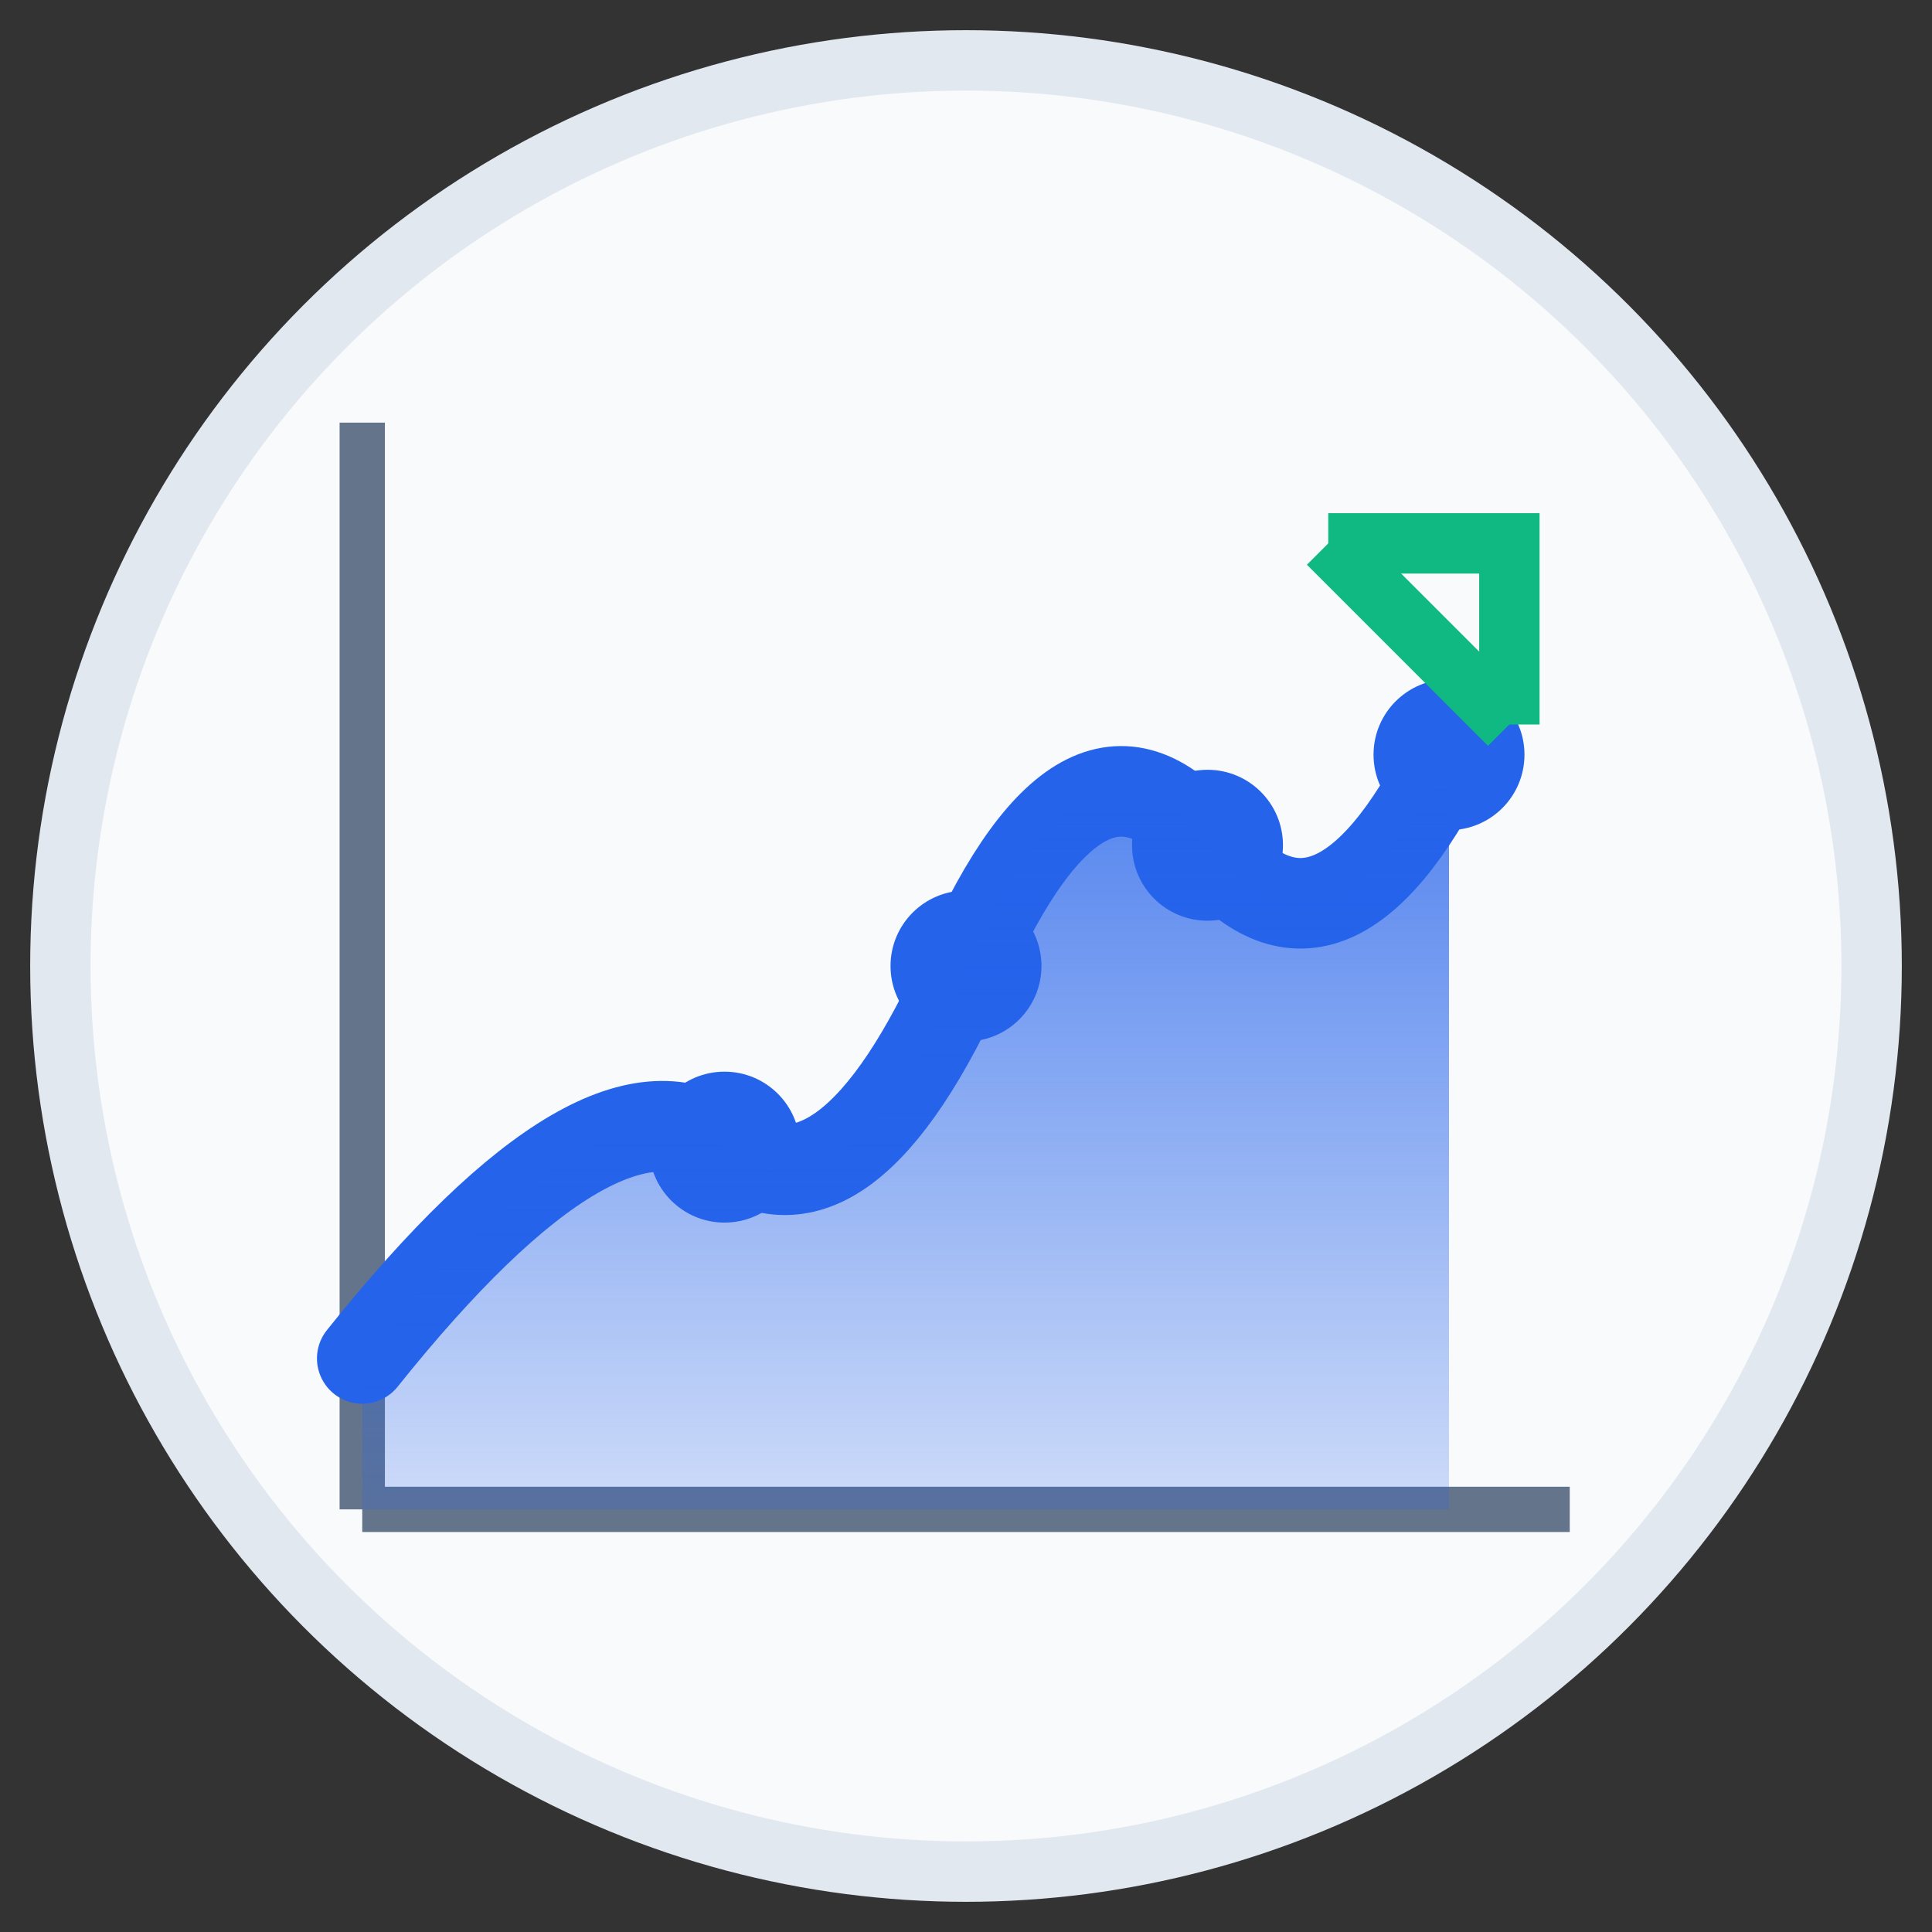
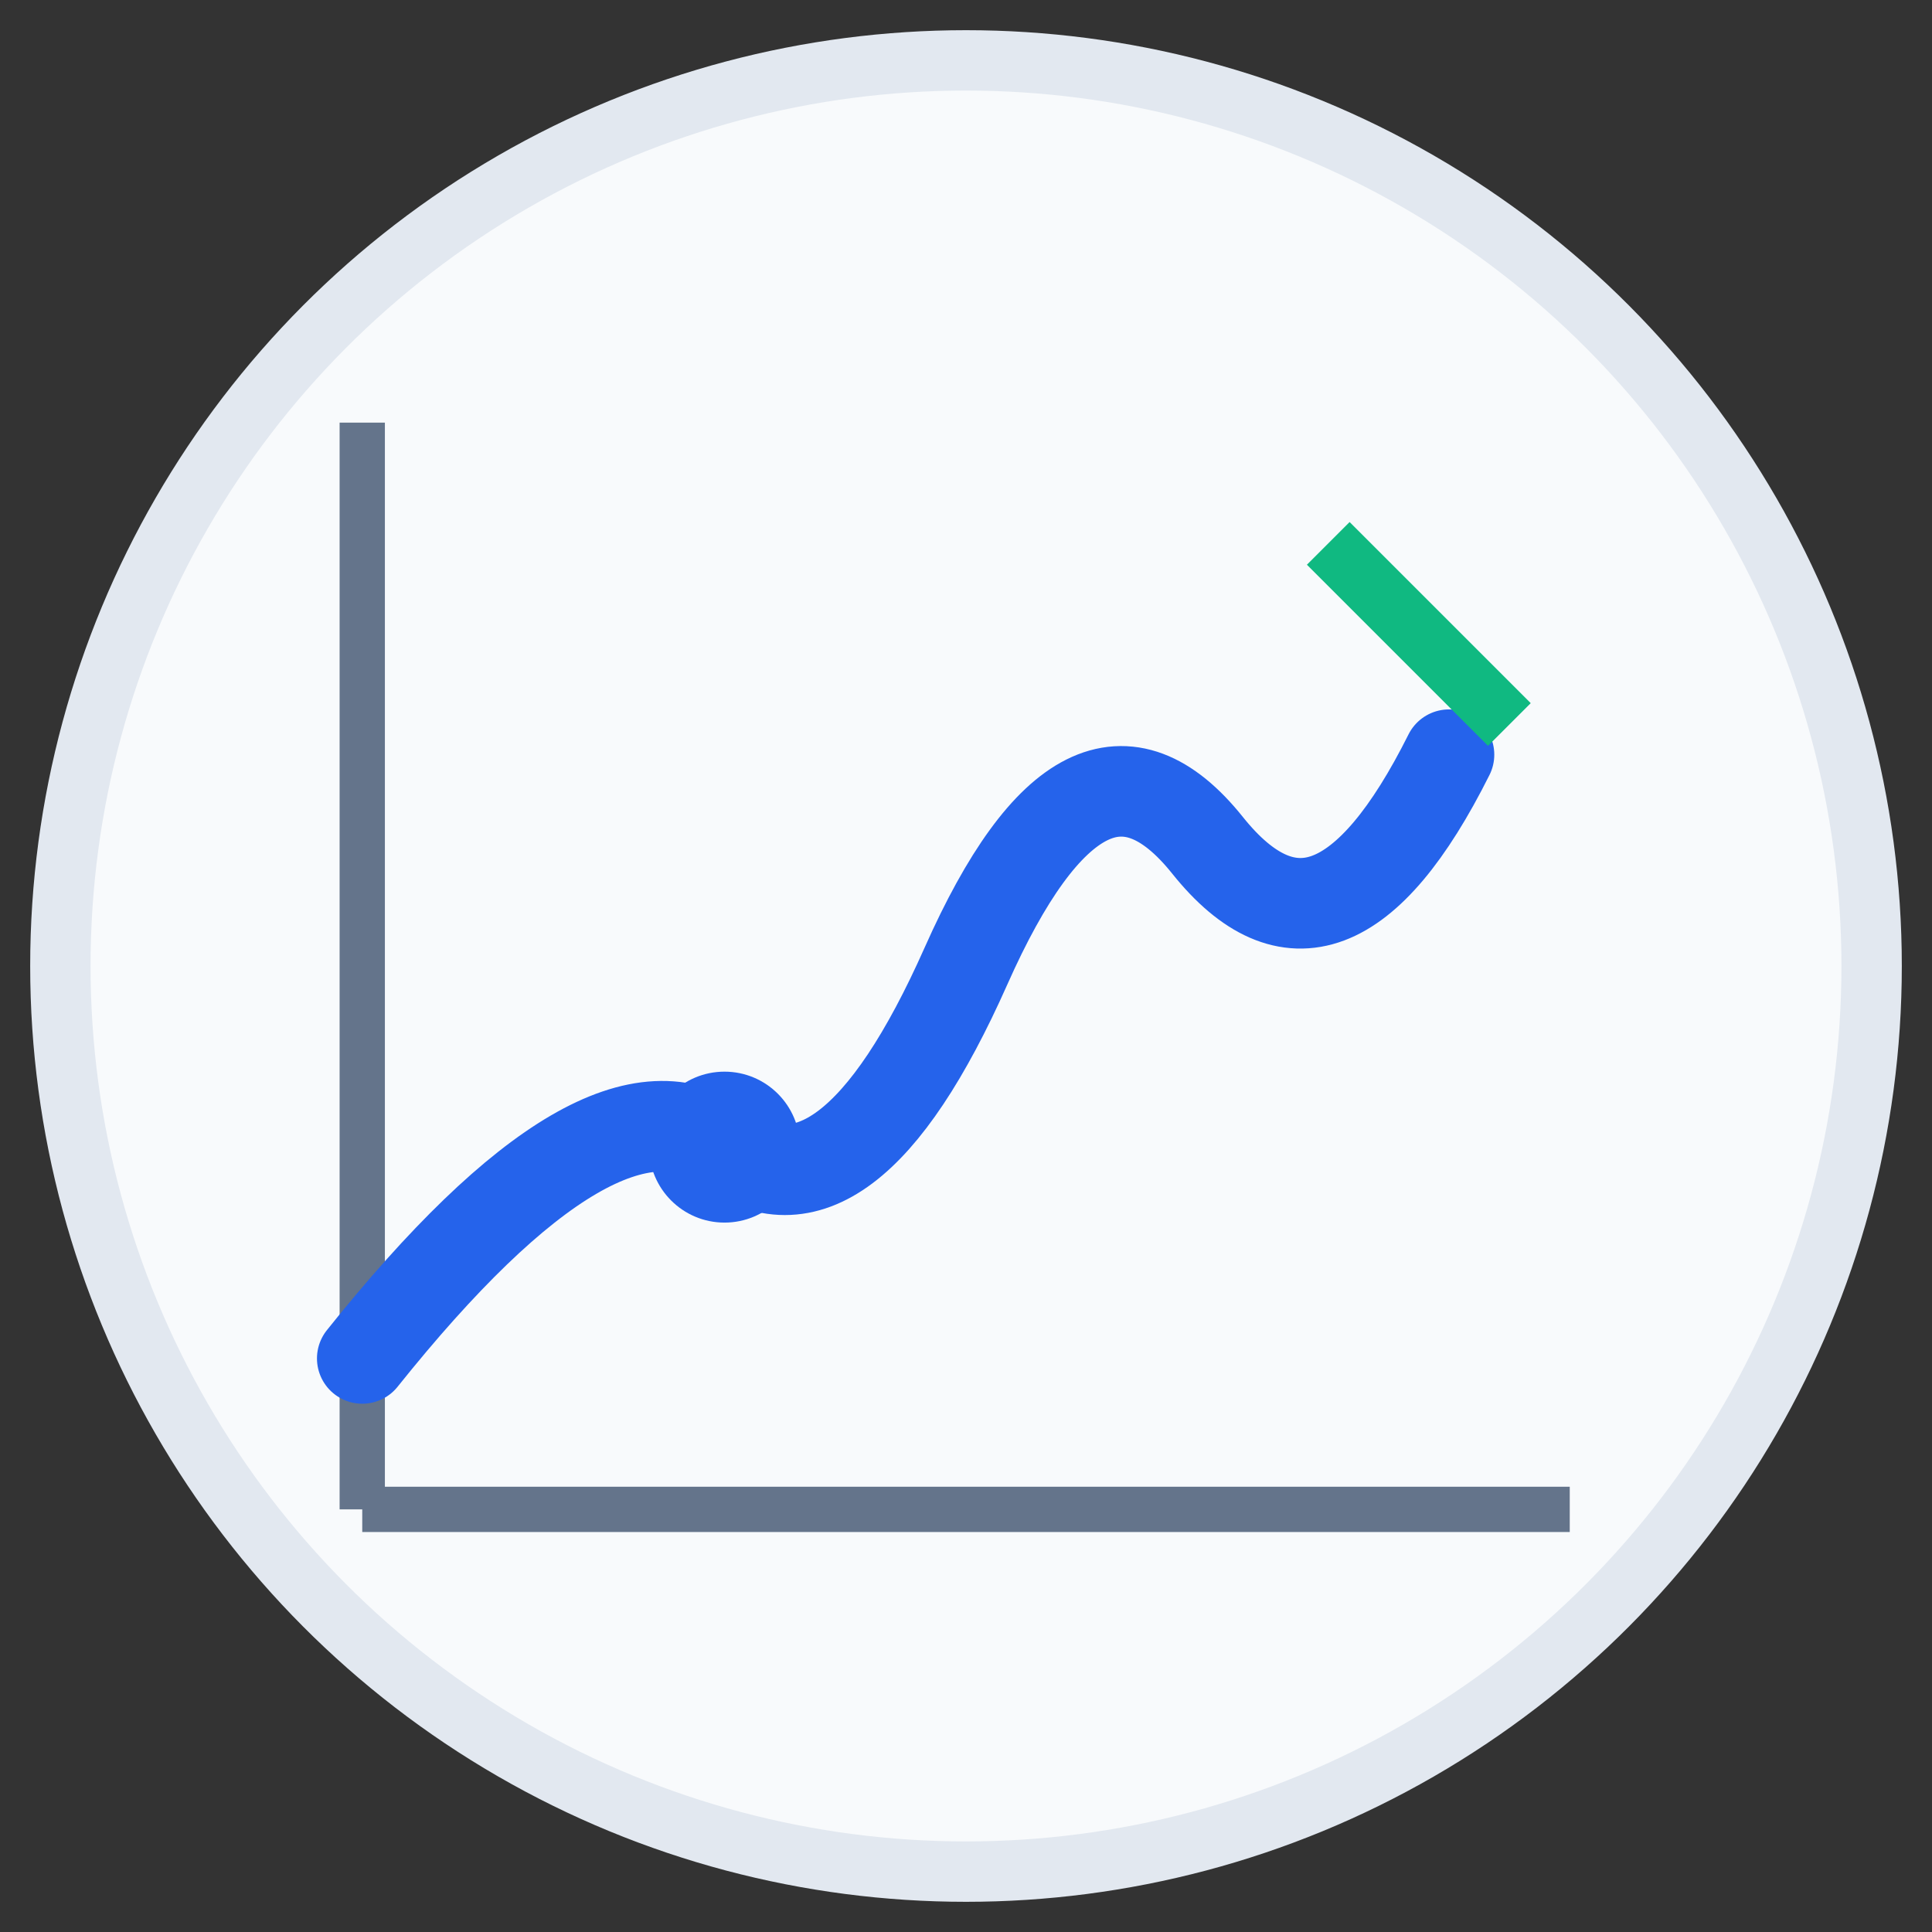
<svg xmlns="http://www.w3.org/2000/svg" viewBox="0 0 64 64">
  <rect x="0" y="0" width="64" height="64" fill="#333333" stroke="none" />
  <defs>
    <linearGradient id="chartGradient" x1="0%" y1="0%" x2="0%" y2="100%">
      <stop offset="0%" style="stop-color:#2563eb;stop-opacity:0.8" />
      <stop offset="100%" style="stop-color:#2563eb;stop-opacity:0.2" />
    </linearGradient>
  </defs>
  <circle cx="32" cy="32" r="30" fill="#f8fafc" stroke="#e2e8f0" stroke-width="2" />
  <line x1="12" y1="50" x2="52" y2="50" stroke="#64748b" stroke-width="1.5" />
  <line x1="12" y1="50" x2="12" y2="14" stroke="#64748b" stroke-width="1.5" />
  <path d="M12 45 Q20 35 24 38 T32 32 T40 28 T48 25" stroke="#2563eb" stroke-width="3" fill="none" stroke-linecap="round" />
  <circle cx="24" cy="38" r="2.5" fill="#2563eb" />
-   <circle cx="32" cy="32" r="2.5" fill="#2563eb" />
-   <circle cx="40" cy="28" r="2.5" fill="#2563eb" />
-   <circle cx="48" cy="25" r="2.5" fill="#2563eb" />
-   <path d="M12 45 Q20 35 24 38 T32 32 T40 28 T48 25 L48 50 L12 50 Z" fill="url(#chartGradient)" />
-   <path d="M44 18 L50 18 L50 24" stroke="#10b981" stroke-width="2" fill="none" />
  <path d="M44 18 L50 24" stroke="#10b981" stroke-width="2" fill="none" />
</svg>